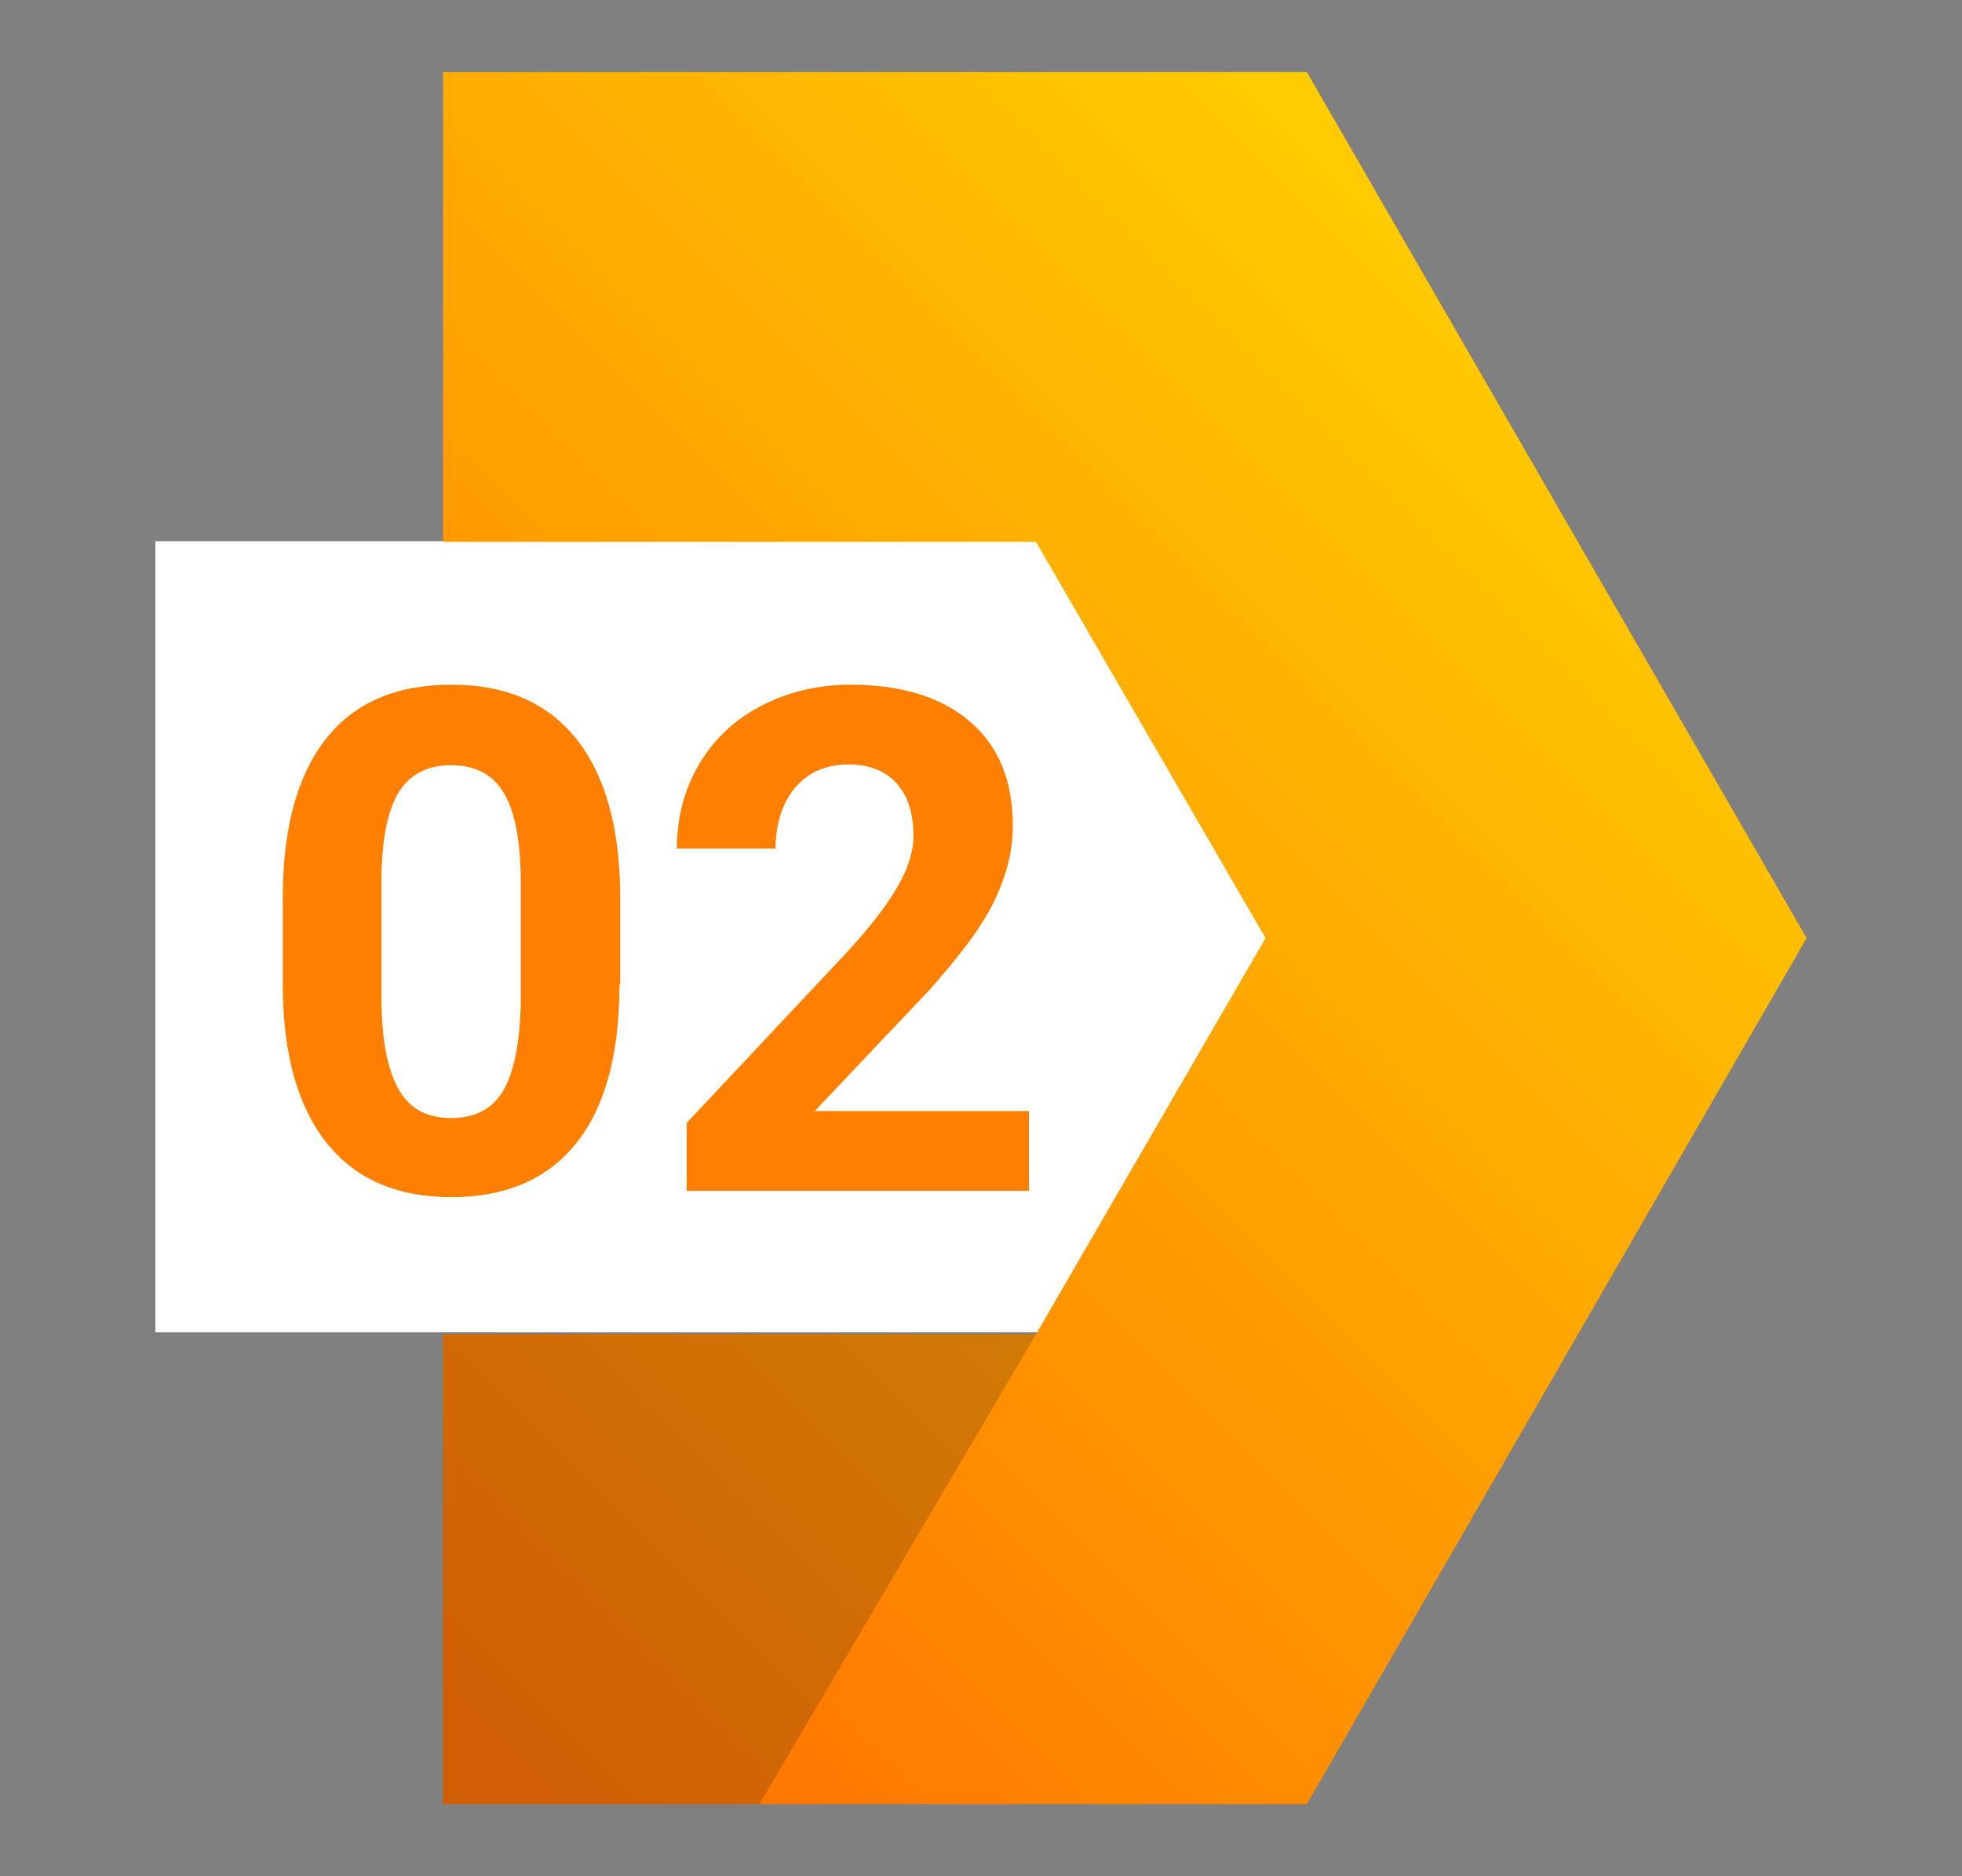
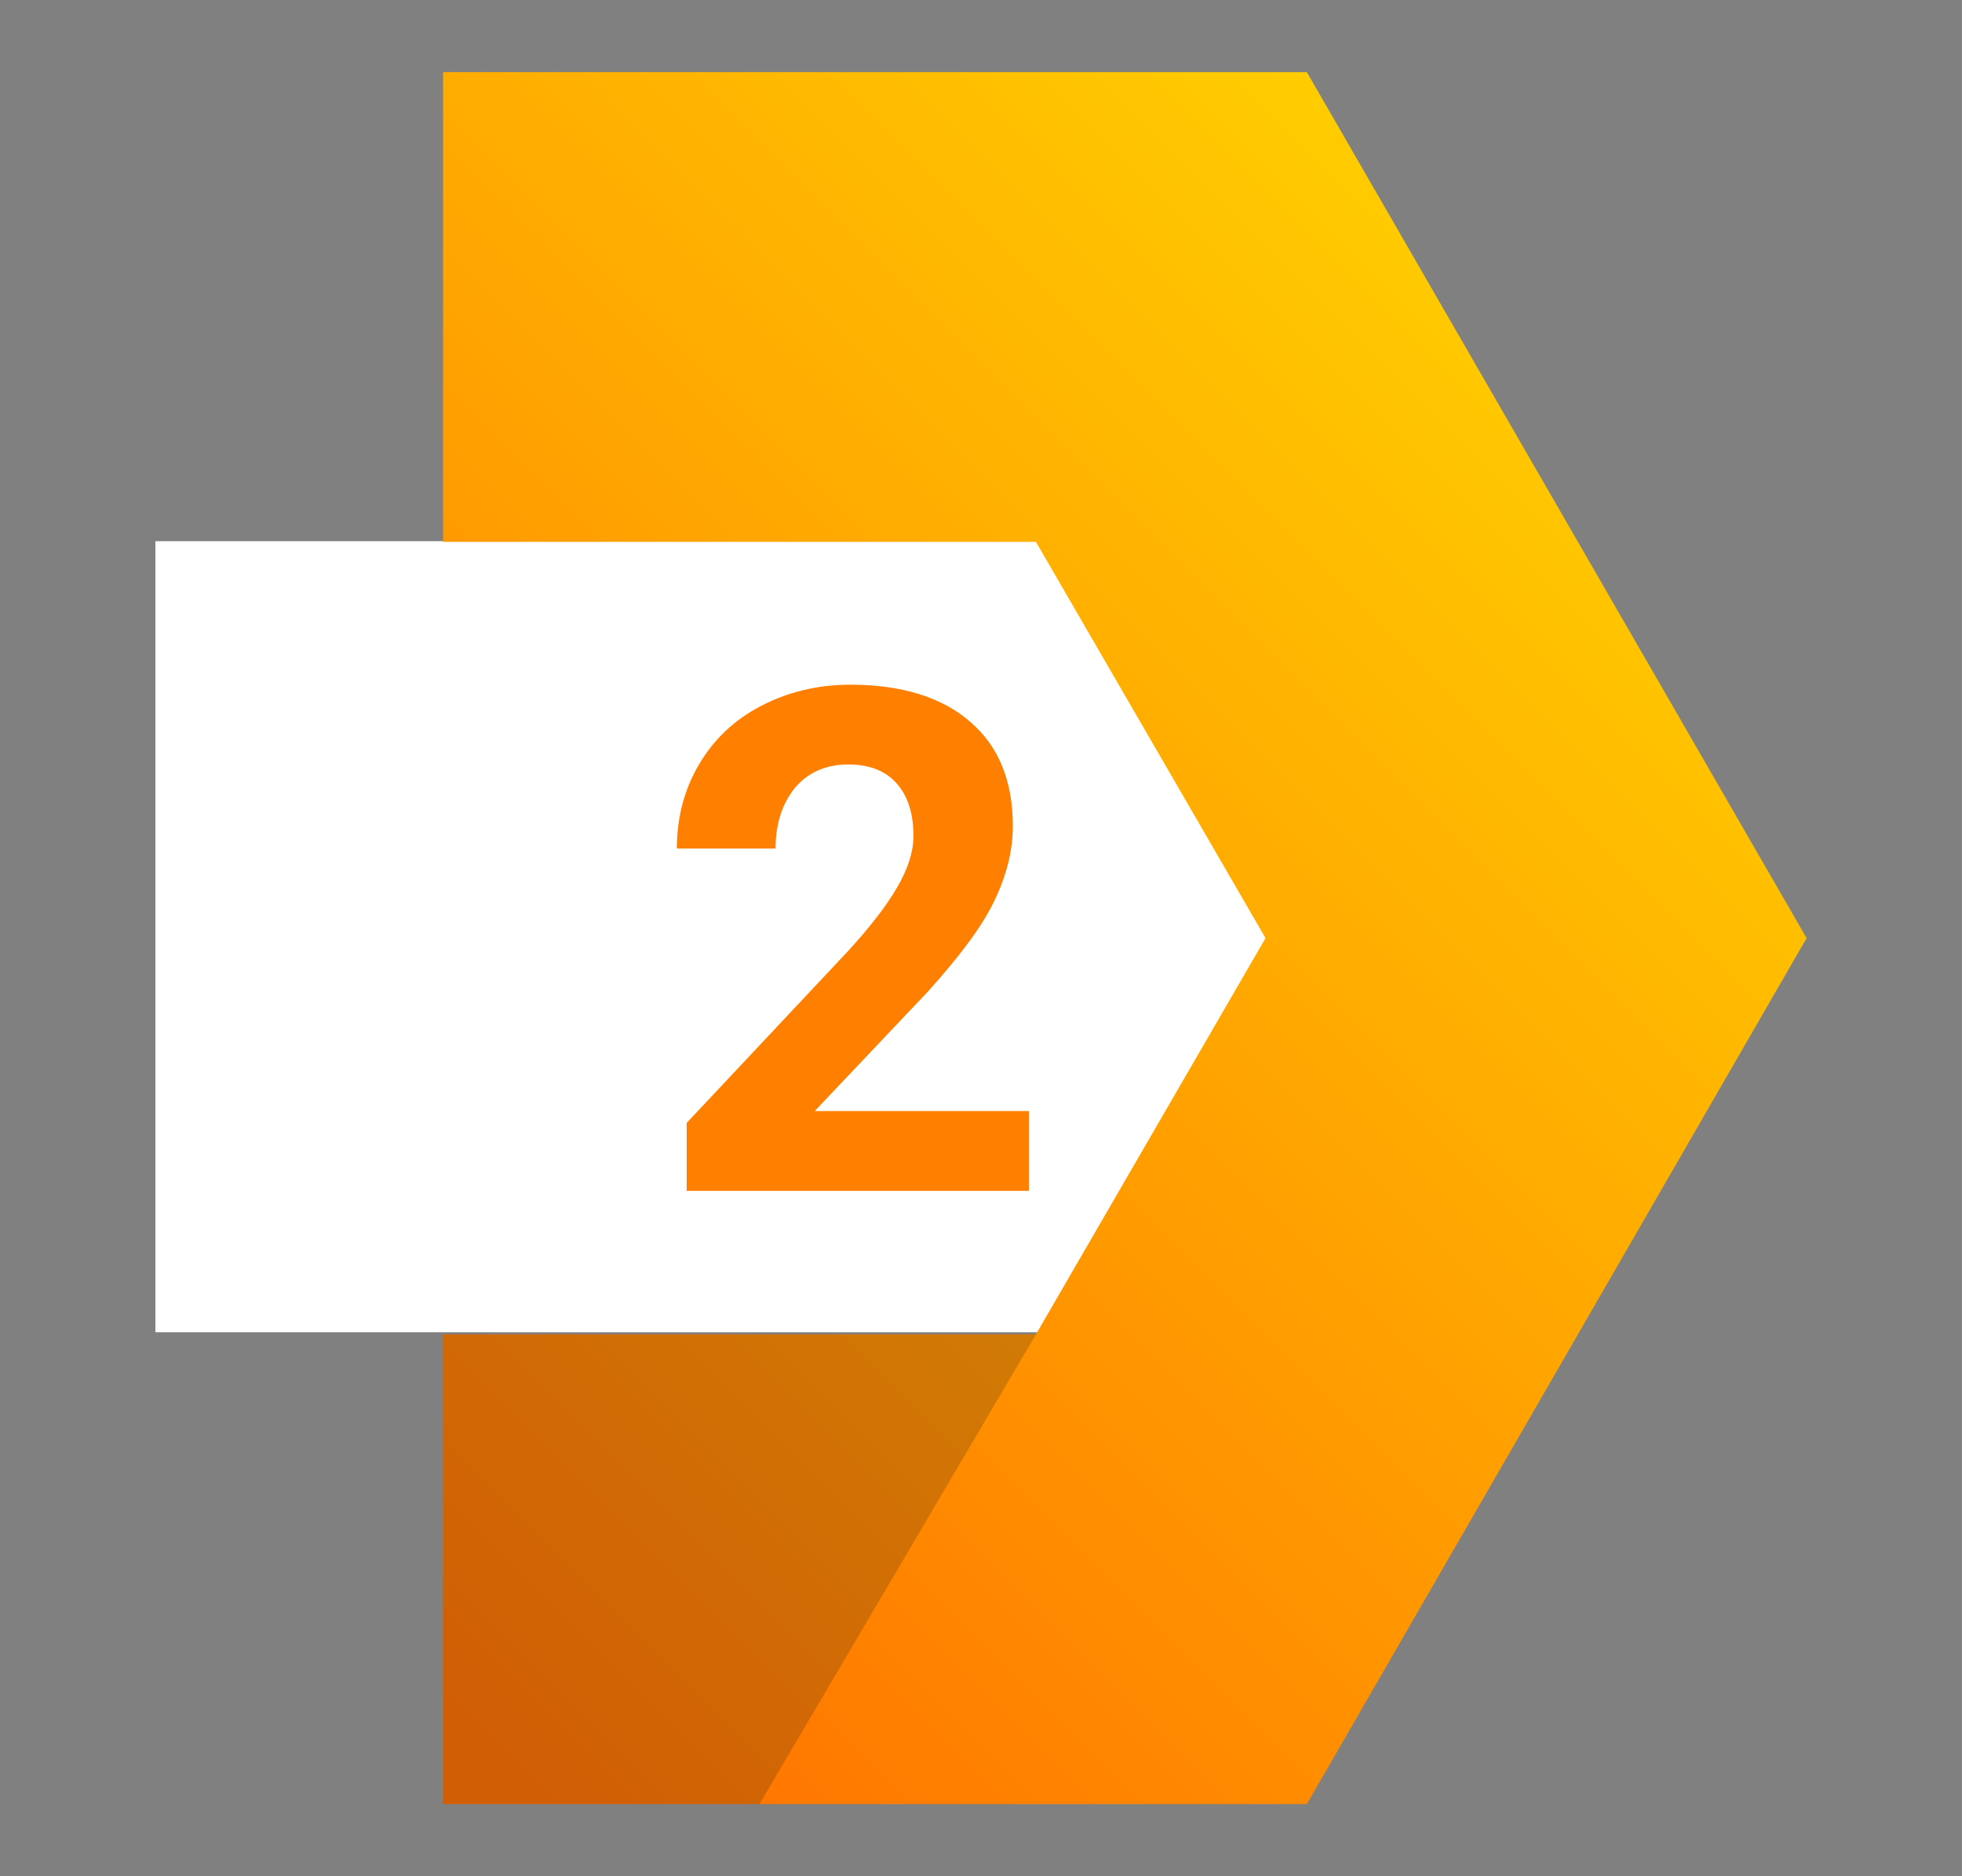
<svg xmlns="http://www.w3.org/2000/svg" version="1.1" x="0px" y="0px" viewBox="0 0 280.3 268" style="enable-background:new 0 0 280.3 268;" xml:space="preserve">
  <rect x="0" y="0" width="280.3" height="268" fill="#808080" stroke="none" />
  <style type="text/css">
	.st0{fill:#FFFFFF;}
	.st1{fill:url(#SVGID_1_);}
	.st2{opacity:0.2;fill:#1A1A1A;}
	.st3{fill:#FF8000;}
</style>
  <g id="BACKGROUND">
</g>
  <g id="OBJECTS">
    <g>
      <polygon class="st0" points="193.2,77.3 22.2,77.3 22.2,190.3 191.2,190.3   " />
      <linearGradient id="SVGID_1_" gradientUnits="userSpaceOnUse" x1="39.807" y1="219.206" x2="233.685" y2="25.329">
        <stop offset="0" style="stop-color:#FF6F00" />
        <stop offset="1" style="stop-color:#FFD500" />
      </linearGradient>
      <polygon class="st1" points="258.1,134 186.7,257.7 63.3,257.7 63.3,190.6 148,190.6 180.8,134 148,77.4 63.3,77.4 63.3,10.3     186.7,10.3   " />
      <polygon class="st2" points="148,190.6 108.5,257.7 63.3,257.7 63.3,190.6   " />
      <g>
-         <path class="st3" d="M88.5,140.6c0,9.9-2,17.4-6.1,22.6s-10.1,7.8-17.9,7.8c-7.8,0-13.7-2.6-17.8-7.7c-4.1-5.1-6.2-12.5-6.3-22     v-13.1c0-10,2.1-17.5,6.2-22.7c4.1-5.2,10.1-7.7,17.9-7.7c7.8,0,13.7,2.6,17.8,7.7c4.1,5.1,6.2,12.5,6.3,22V140.6z M74.4,126.2     c0-5.9-0.8-10.2-2.4-12.9c-1.6-2.7-4.1-4-7.6-4c-3.3,0-5.8,1.3-7.4,3.8c-1.6,2.6-2.4,6.6-2.5,12v17.4c0,5.8,0.8,10.1,2.4,13     s4.1,4.2,7.6,4.2c3.5,0,6-1.4,7.5-4.1c1.5-2.7,2.3-6.9,2.4-12.5V126.2z" />
        <path class="st3" d="M147,170.1H98.1v-9.7l23.1-24.6c3.2-3.5,5.5-6.5,7-9.1c1.5-2.6,2.3-5,2.3-7.3c0-3.2-0.8-5.7-2.4-7.5     c-1.6-1.8-3.9-2.7-6.9-2.7c-3.2,0-5.7,1.1-7.6,3.3c-1.8,2.2-2.8,5.1-2.8,8.7H96.7c0-4.3,1-8.3,3.1-11.9c2.1-3.6,5-6.4,8.8-8.4     c3.8-2,8.1-3.1,12.9-3.1c7.3,0,13.1,1.8,17.1,5.3c4.1,3.5,6.1,8.5,6.1,14.9c0,3.5-0.9,7.1-2.7,10.8c-1.8,3.7-5,7.9-9.4,12.8     l-16.2,17.1H147V170.1z" />
      </g>
    </g>
  </g>
  <g id="DESIGNED_BY_FREEPIK">
</g>
</svg>